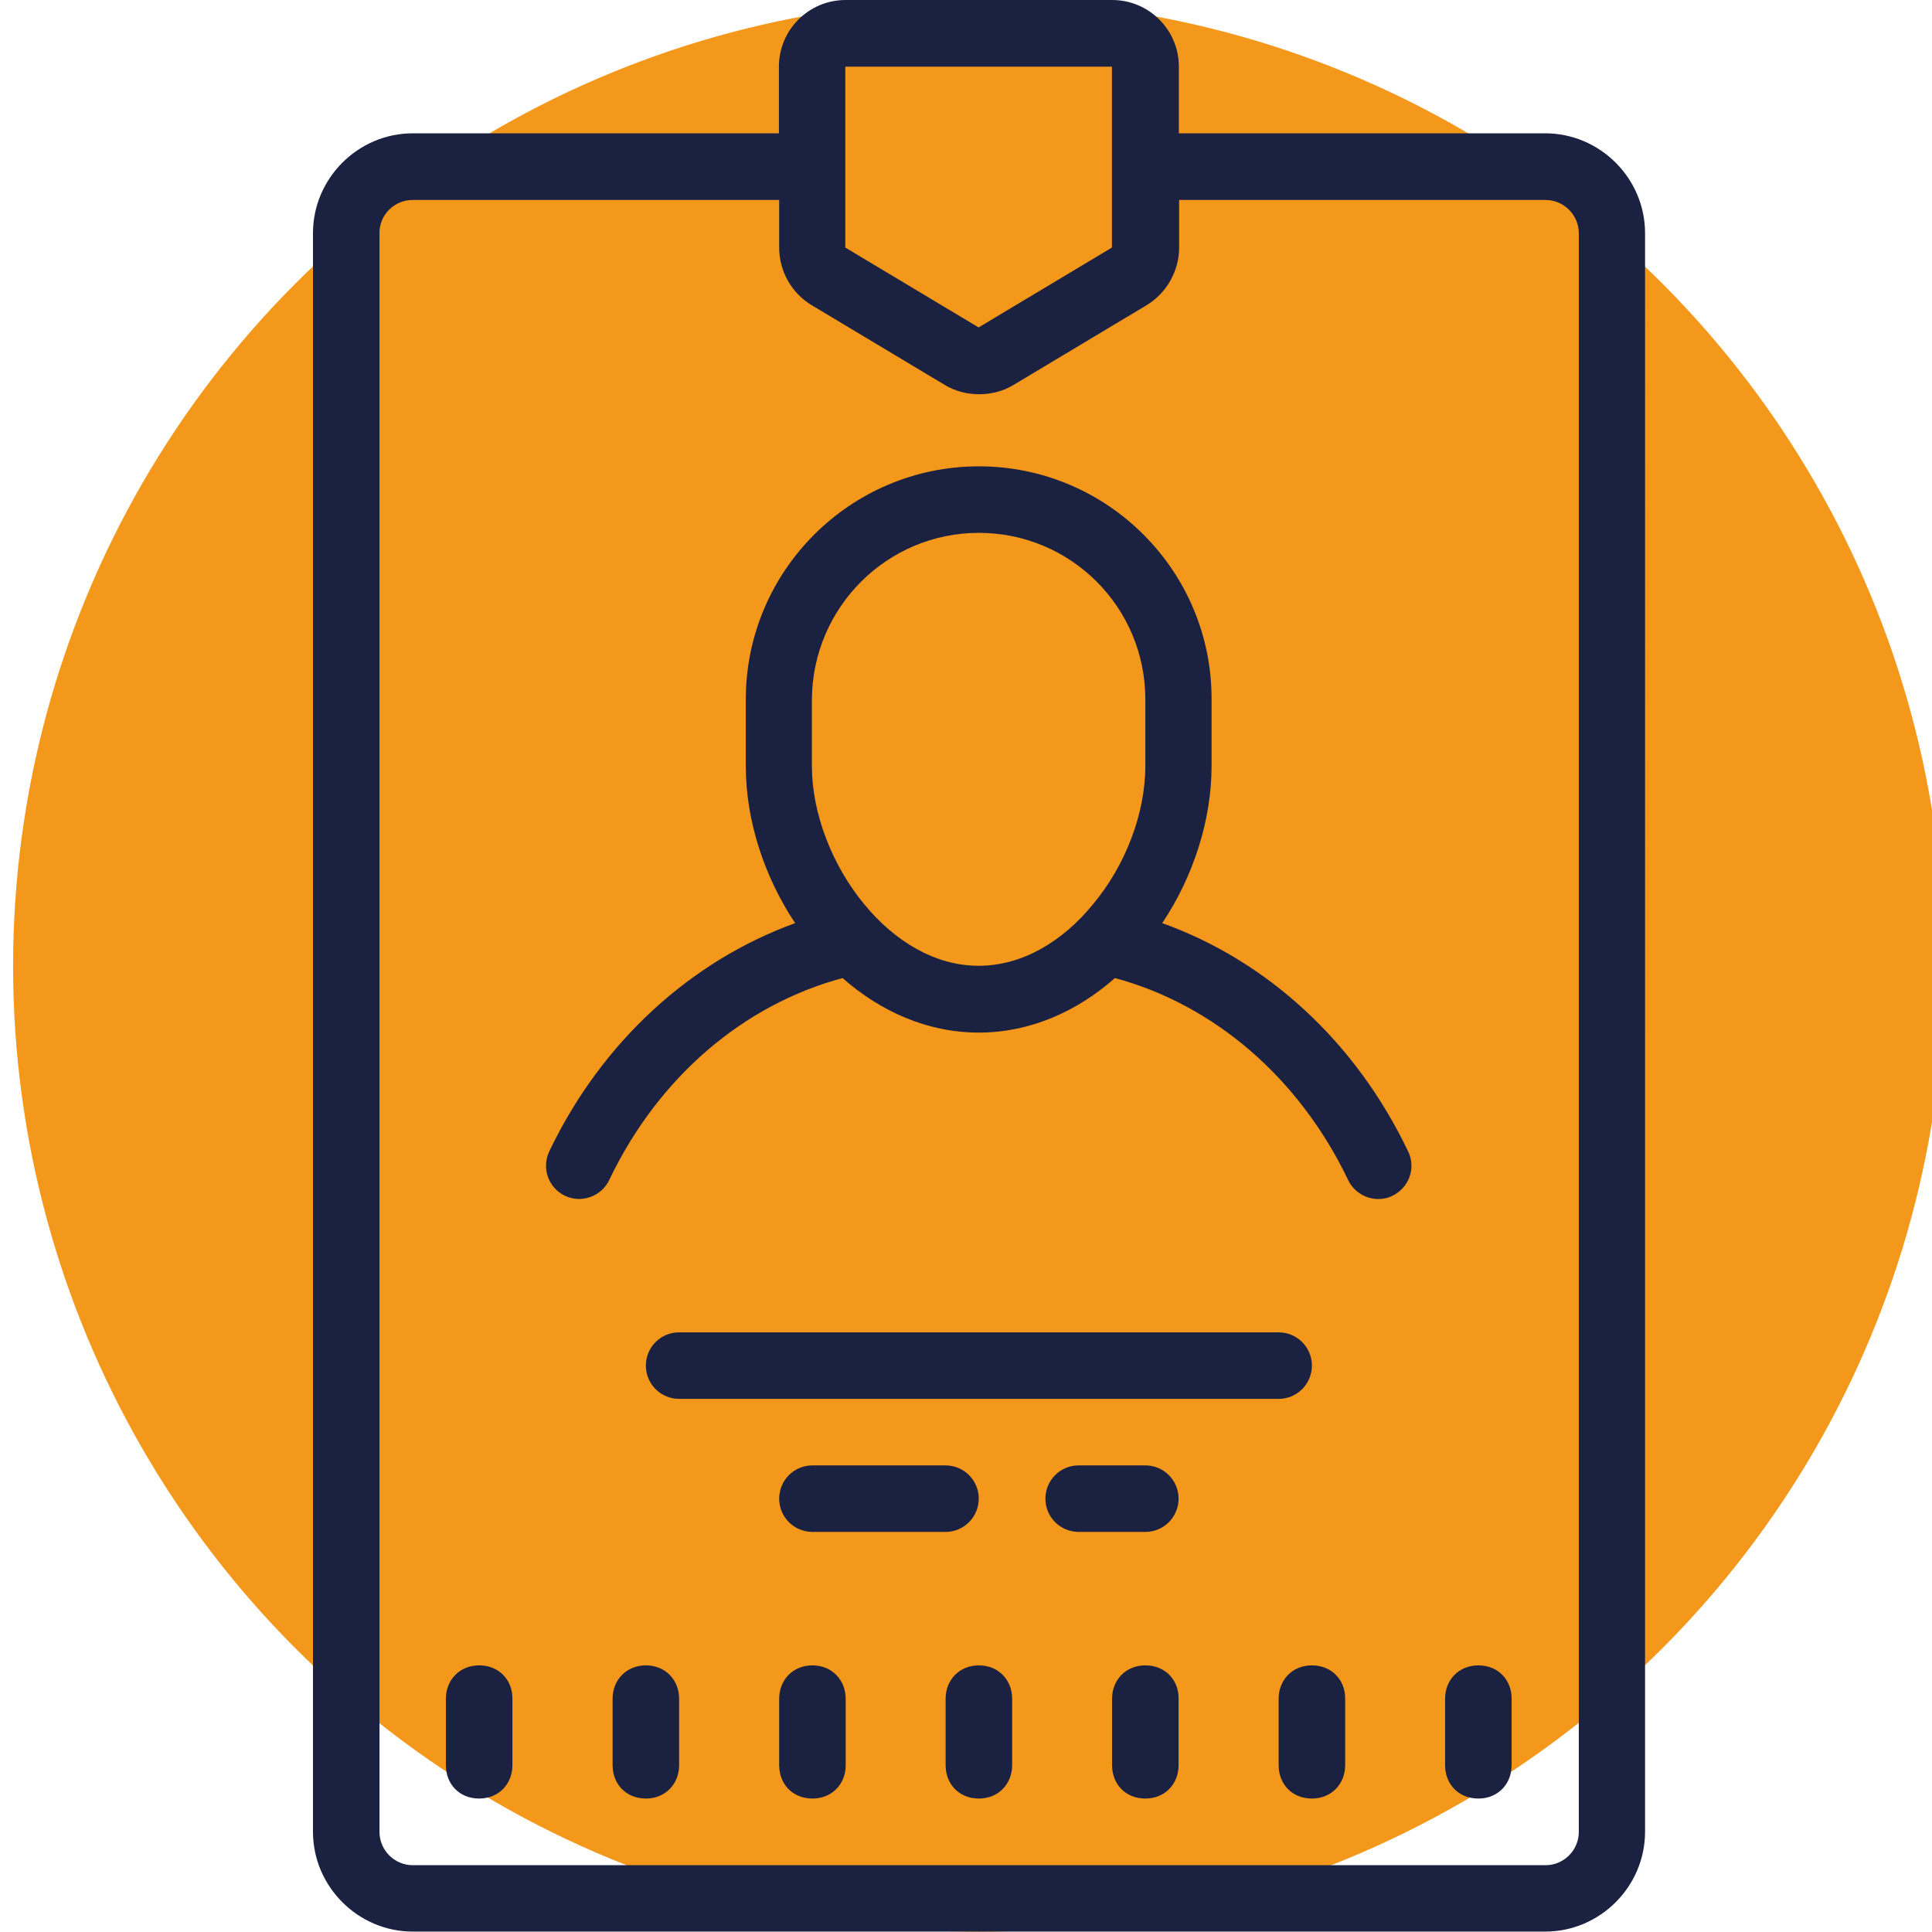
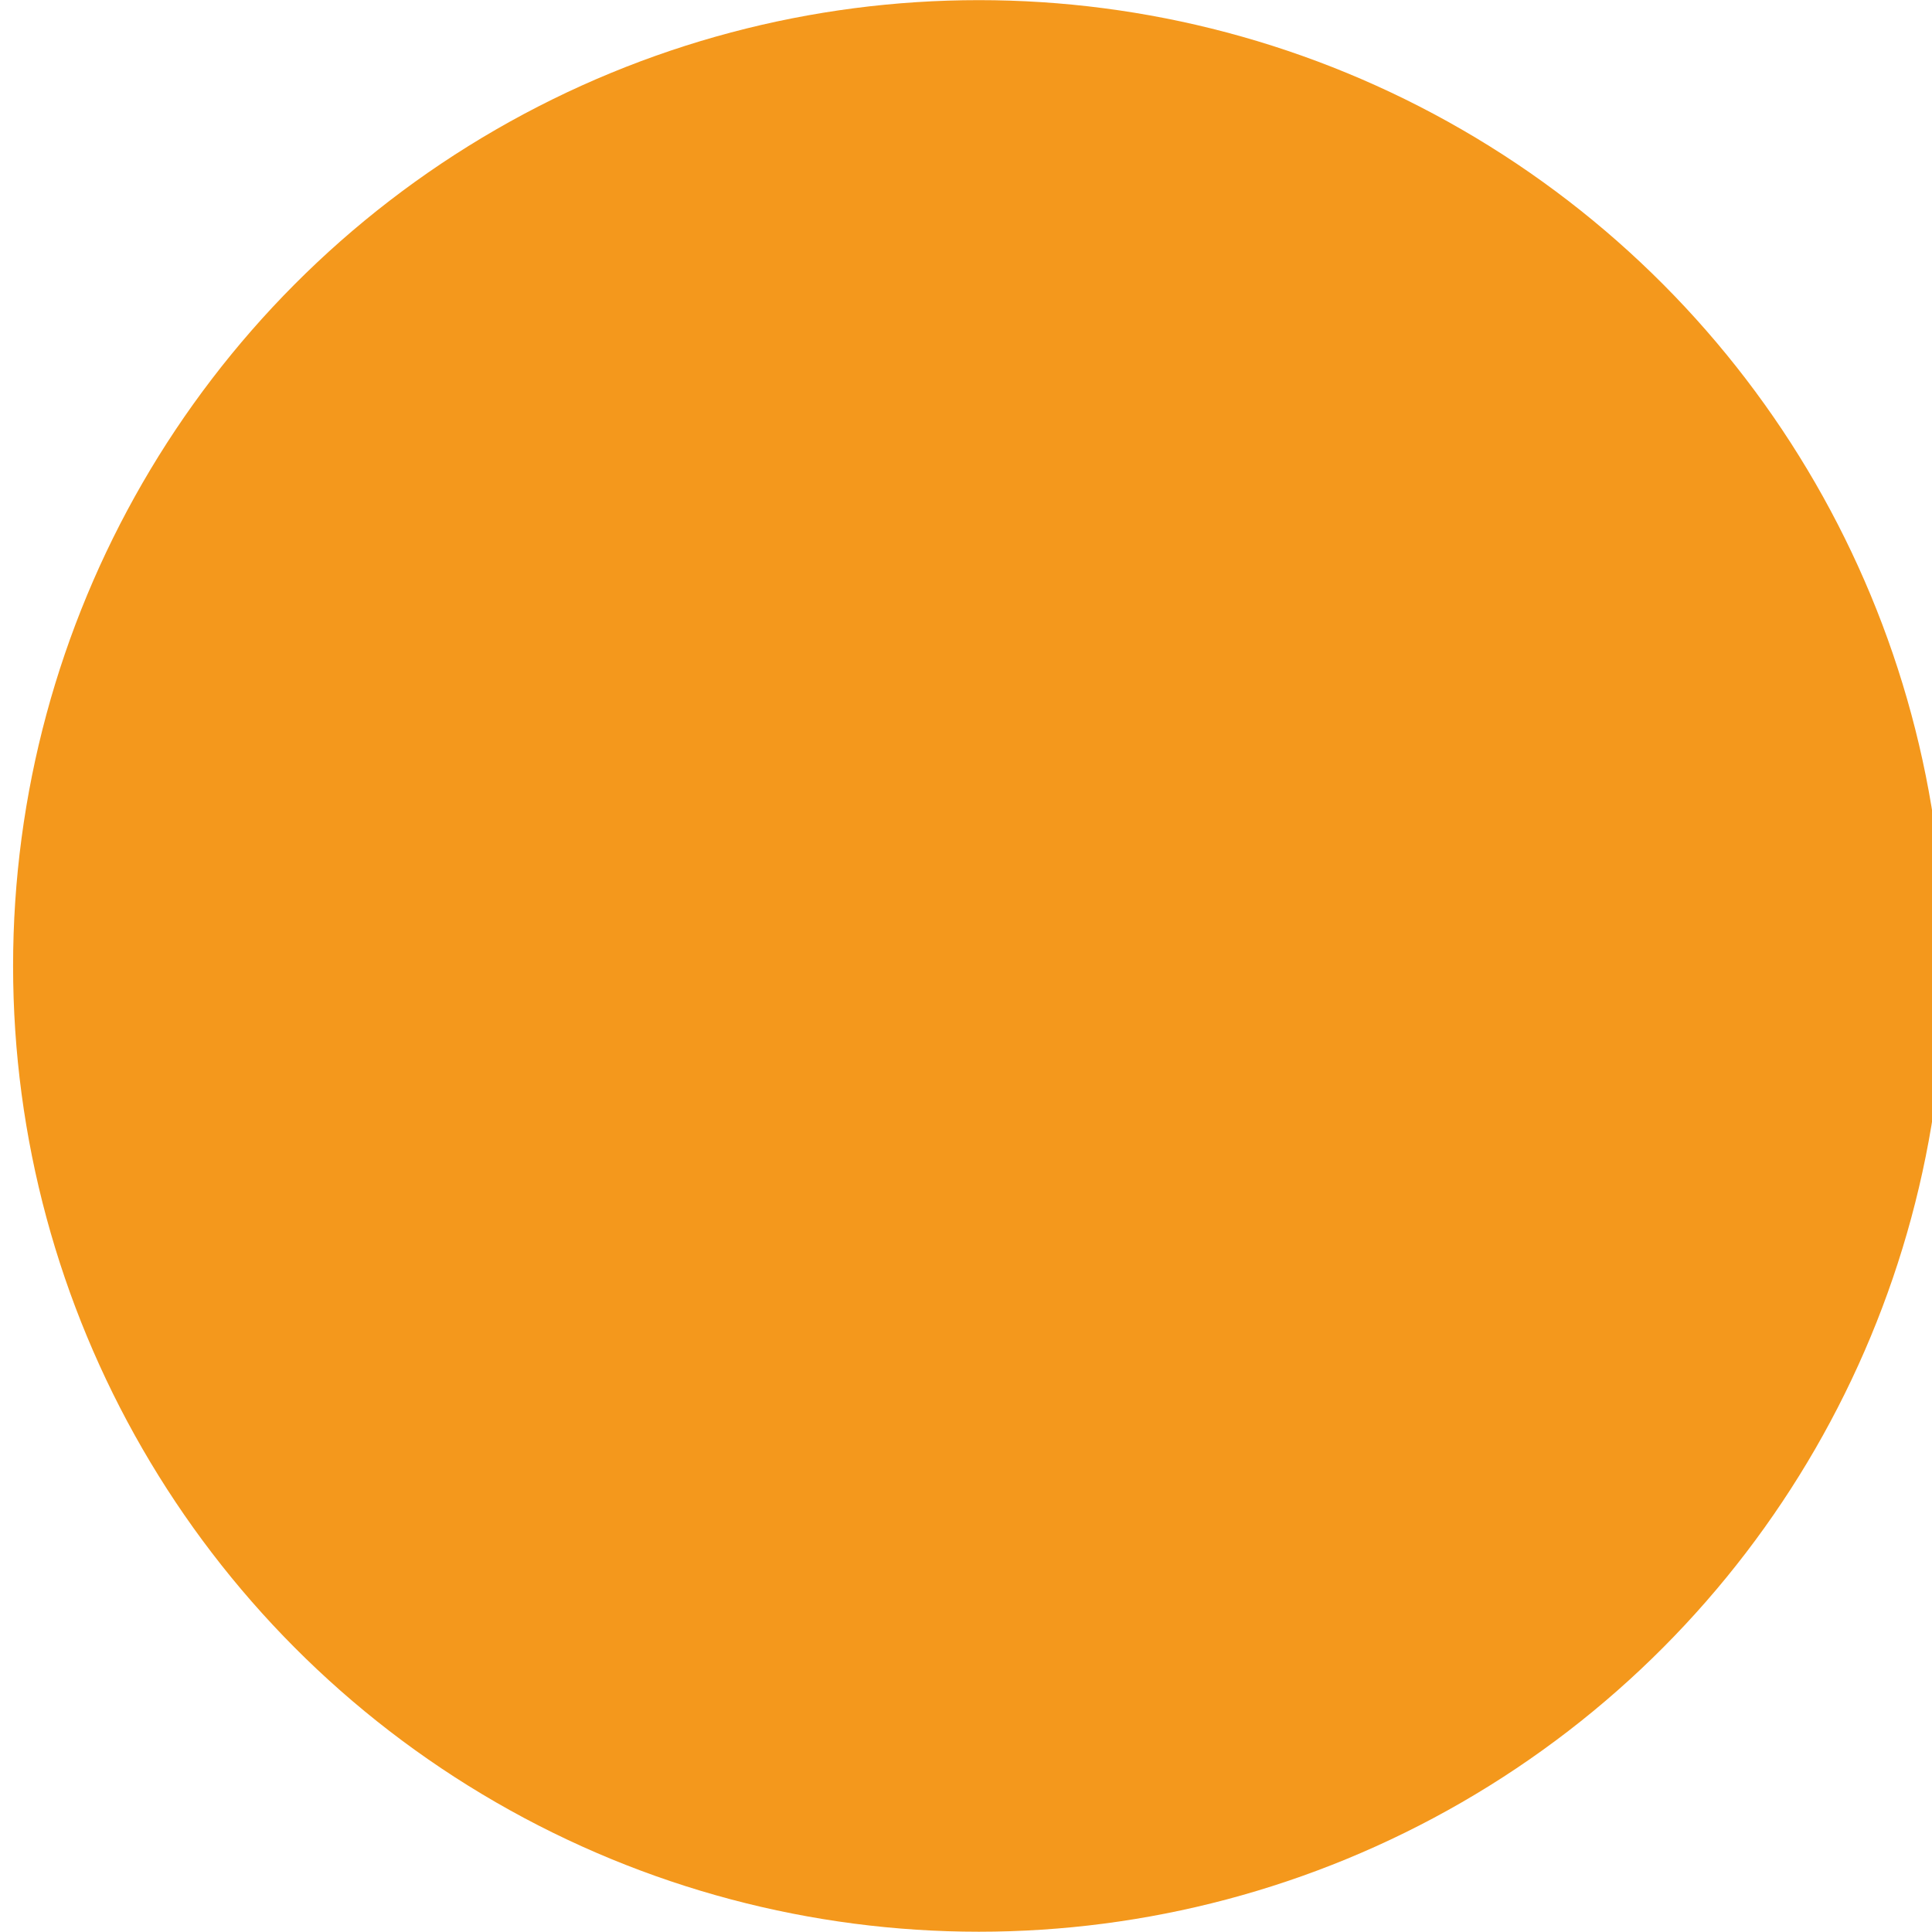
<svg xmlns="http://www.w3.org/2000/svg" version="1.1" id="Profile" x="0px" y="0px" viewBox="0 0 1417.3 1417.3" style="enable-background:new 0 0 1417.3 1417.3;" xml:space="preserve">
  <style type="text/css"> .st0{fill:#F4981C;} .st1{fill:#1B2241;} </style>
  <circle class="st0" cx="718.1" cy="708.6" r="708.5" />
-   <path class="st1" d="M620.3,0c-27,0-48.9,21.9-48.9,48.9v48.9H302.8c-40.2,0-73.2,33.1-73.2,73.2v1172.8c0,40.2,33.1,73.2,73.2,73.2 h830.8c40.2,0,73.2-33.1,73.2-73.2V171c0-40.2-33.1-73.2-73.2-73.2H864.8V48.9c0-27-21.9-48.9-48.9-48.9H620.3z M620.3,48.9h195.4 v132.7l-97.8,58.6l-97.8-58.6V48.9H620.3z M302.8,146.7h268.8v35c0,17.1,9,33.2,23.7,42.1l97.8,58.6c7.8,4.7,16.4,6.8,25.2,6.8 c8.7,0,17.4-2.1,25.2-6.8l97.8-58.6c14.6-8.9,23.7-25.1,23.7-42.1v-35h268.8c13.4,0,24.4,11,24.4,24.4v1172.8 c0,13.4-11,24.4-24.4,24.4H302.8c-13.4,0-24.4-11-24.4-24.4V171C278.3,157.6,289.2,146.7,302.8,146.7z M718.1,342.1 c-94.3,0-171,76.7-171,171V562c0,39.3,13.2,80.7,36.2,115.2c-76.4,27.7-141.8,86.8-180.4,167.5c-5.7,12.2-0.7,26.6,11.5,32.5 c12,5.7,26.6,0.7,32.5-11.5c36-75.5,98.6-128.7,171.2-148.2c27.7,24.4,62.1,40,99.9,40c37.9,0,72.4-15.7,99.9-40 C890.3,737,953,790.4,989,865.7c4.2,8.7,13,13.9,22.1,13.9c3.7,0,7.1-0.7,10.4-2.4c12.2-5.9,17.4-20.4,11.5-32.5 c-38.6-80.9-103.9-140.1-180.4-167.5c23-34.4,36.2-75.9,36.2-115.2v-48.9C889.1,418.8,812.4,342.1,718.1,342.1z M718.1,390.9 c67.5,0,122.1,54.6,122.1,122.1V562c0,34.8-14.6,73.1-38.6,101.6c-21.7,26.6-51.3,44.9-83.7,44.9c-32.2,0-61.8-18.3-83.7-44.9 c-23.8-28.7-38.6-67-38.6-101.6v-48.9C596,445.7,650.6,390.9,718.1,390.9z M498.2,977.4c-13.6,0-24.4,11-24.4,24.4 c0,13.6,11,24.4,24.4,24.4H938c13.6,0,24.4-11,24.4-24.4c0-13.6-11-24.4-24.4-24.4H498.2z M596,1075c-13.6,0-24.4,11-24.4,24.4 c0,13.6,11,24.4,24.4,24.4h97.6c13.6,0,24.4-11,24.4-24.4c0-13.6-11-24.4-24.4-24.4H596z M791.3,1075c-13.6,0-24.4,11-24.4,24.4 c0,13.6,11,24.4,24.4,24.4h48.9c13.6,0,24.4-11,24.4-24.4c0-13.6-11-24.4-24.4-24.4H791.3z M351.5,1221.7c-14.6,0-24.4,11-24.4,24.4 v48.9c0,13.6,9.7,24.4,24.4,24.4s24.4-11,24.4-24.4v-48.9C376,1232.7,366.3,1221.7,351.5,1221.7z M473.8,1221.7 c-14.6,0-24.4,11-24.4,24.4v48.9c0,13.6,9.7,24.4,24.4,24.4c14.6,0,24.4-11,24.4-24.4v-48.9C498.2,1232.7,488.4,1221.7,473.8,1221.7 z M596,1221.7c-14.6,0-24.4,11-24.4,24.4v48.9c0,13.6,9.7,24.4,24.4,24.4s24.4-11,24.4-24.4v-48.9 C620.3,1232.7,610.6,1221.7,596,1221.7z M718.1,1221.7c-14.6,0-24.4,11-24.4,24.4v48.9c0,13.6,9.7,24.4,24.4,24.4 c14.6,0,24.4-11,24.4-24.4v-48.9C742.5,1232.7,732.7,1221.7,718.1,1221.7z M840.2,1221.7c-14.6,0-24.4,11-24.4,24.4v48.9 c0,13.6,9.7,24.4,24.4,24.4s24.4-11,24.4-24.4v-48.9C864.8,1232.7,855,1221.7,840.2,1221.7z M962.4,1221.7 c-14.6,0-24.4,11-24.4,24.4v48.9c0,13.6,9.7,24.4,24.4,24.4c14.6,0,24.4-11,24.4-24.4v-48.9C986.9,1232.7,977.2,1221.7,962.4,1221.7 z M1084.5,1221.7c-14.6,0-24.4,11-24.4,24.4v48.9c0,13.6,9.7,24.4,24.4,24.4s24.4-11,24.4-24.4v-48.9 C1109,1232.7,1099.3,1221.7,1084.5,1221.7z" />
</svg>